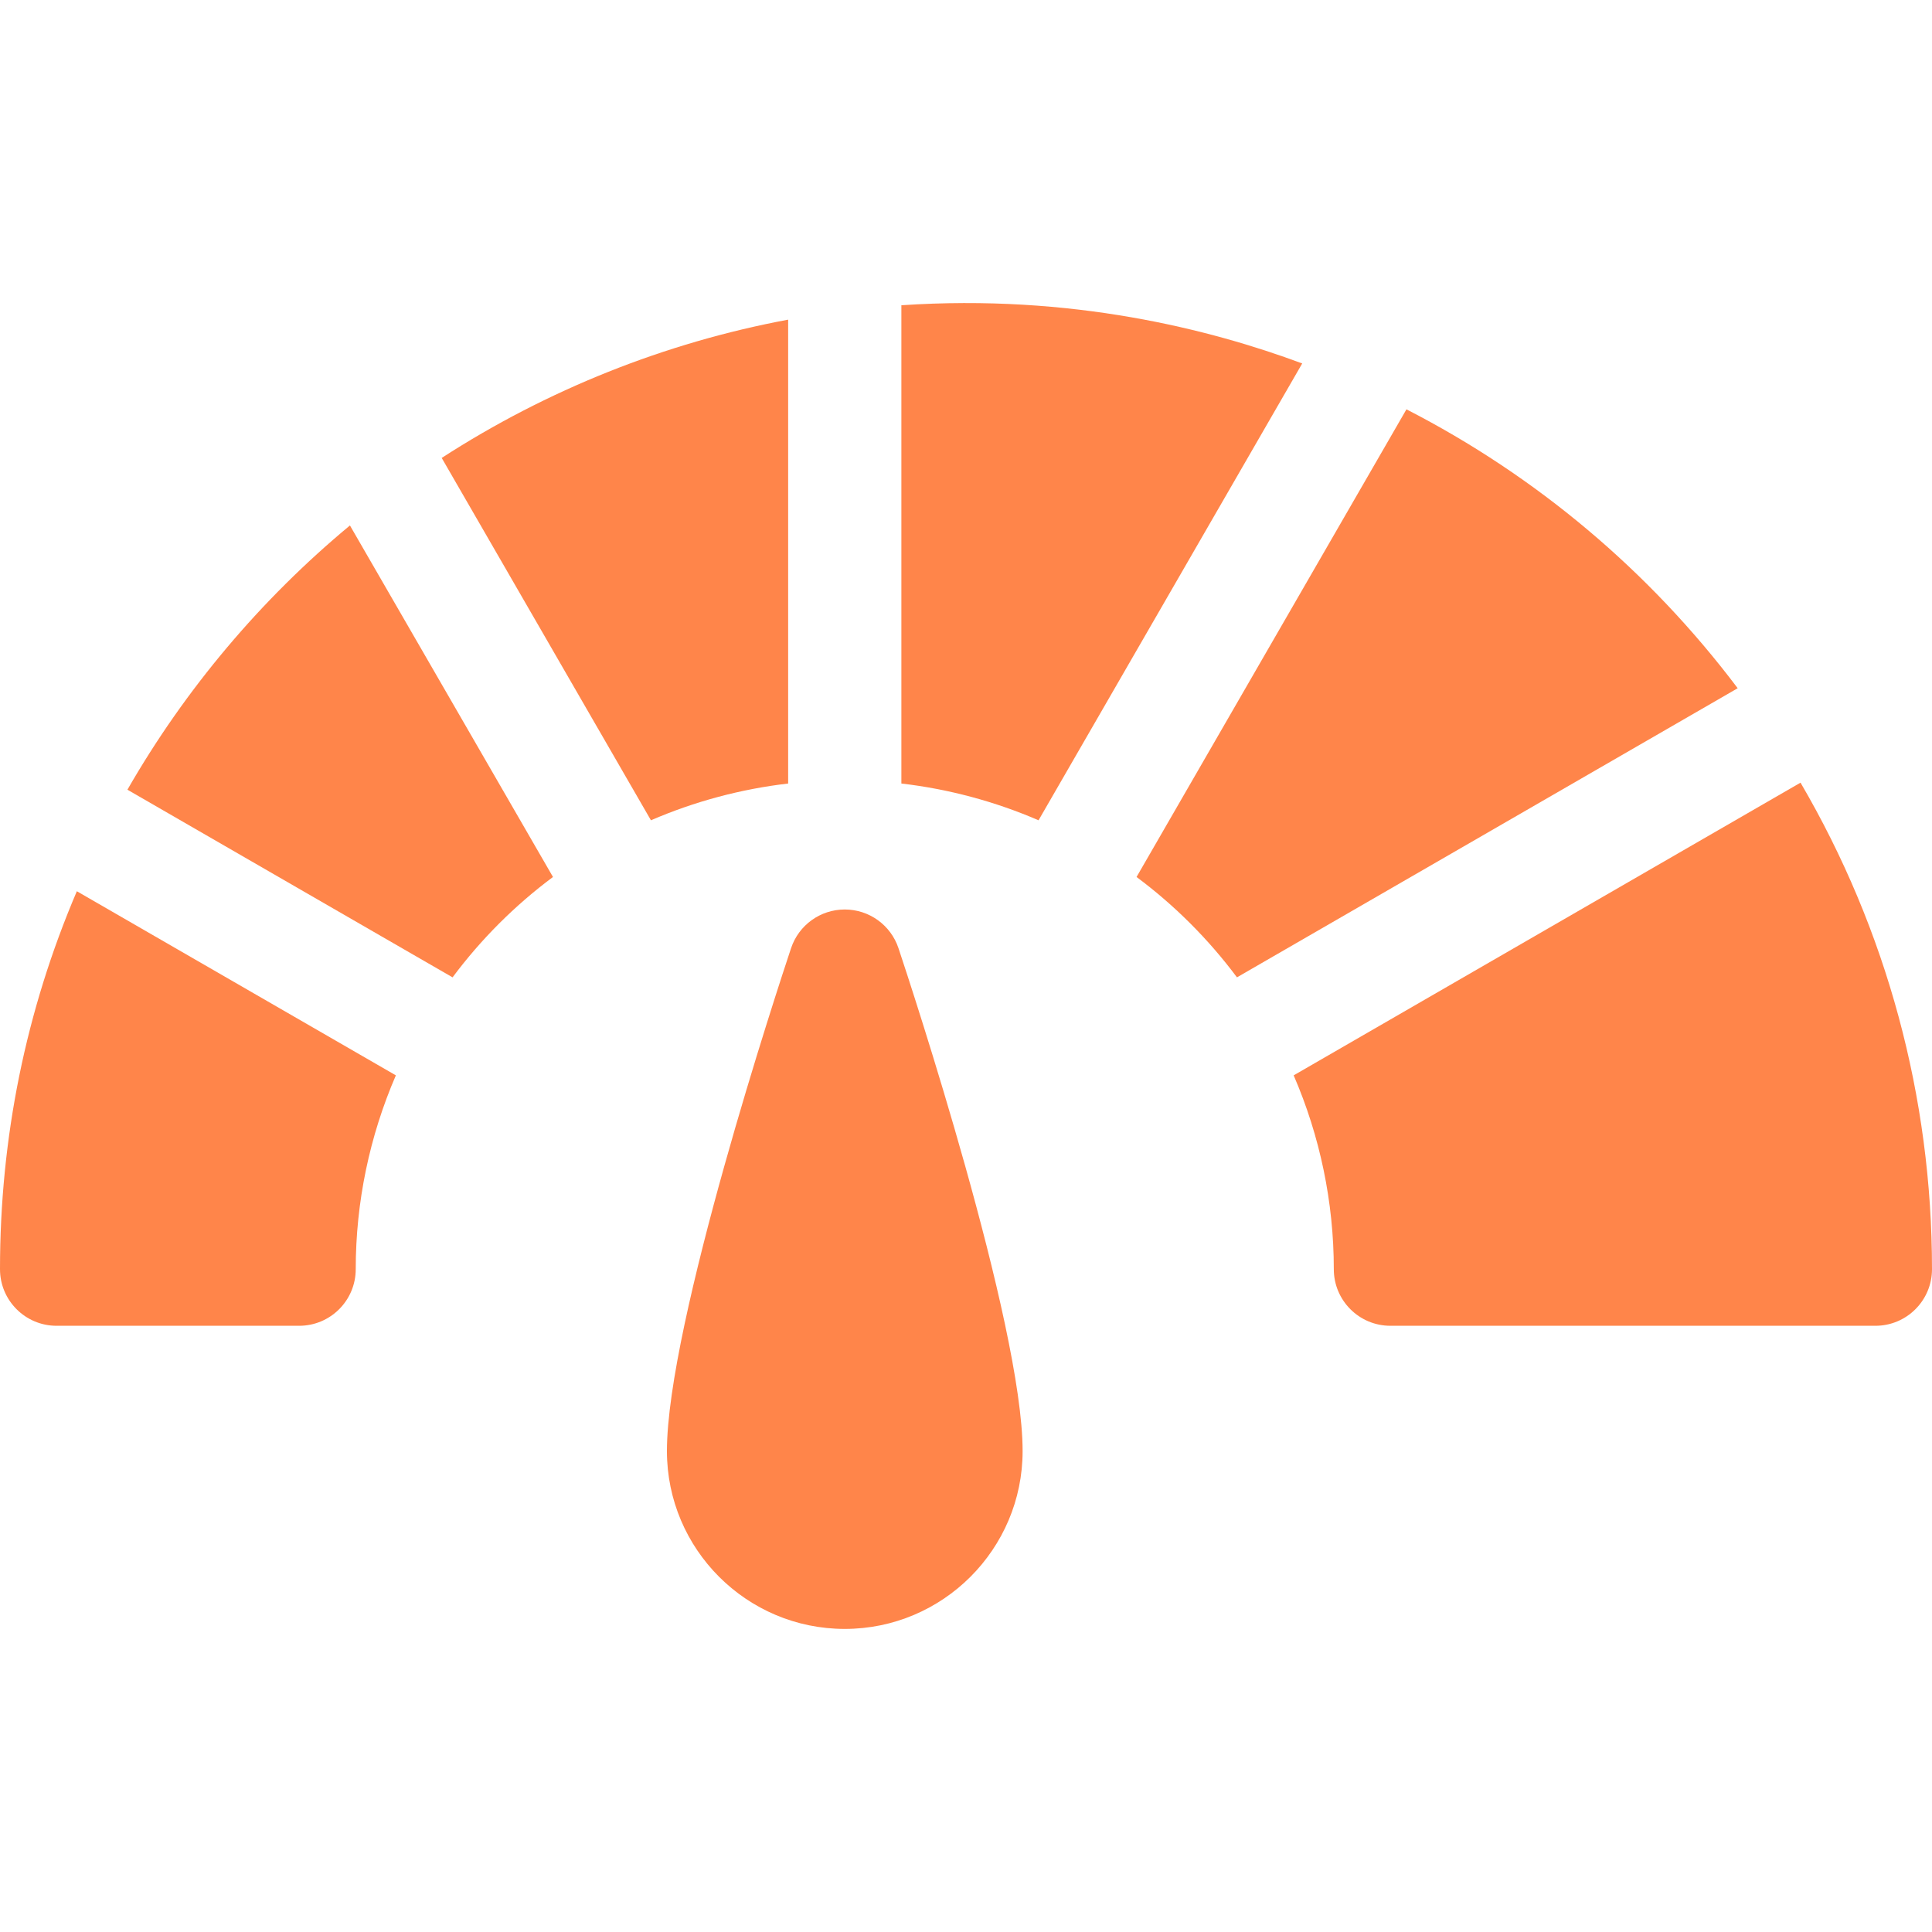
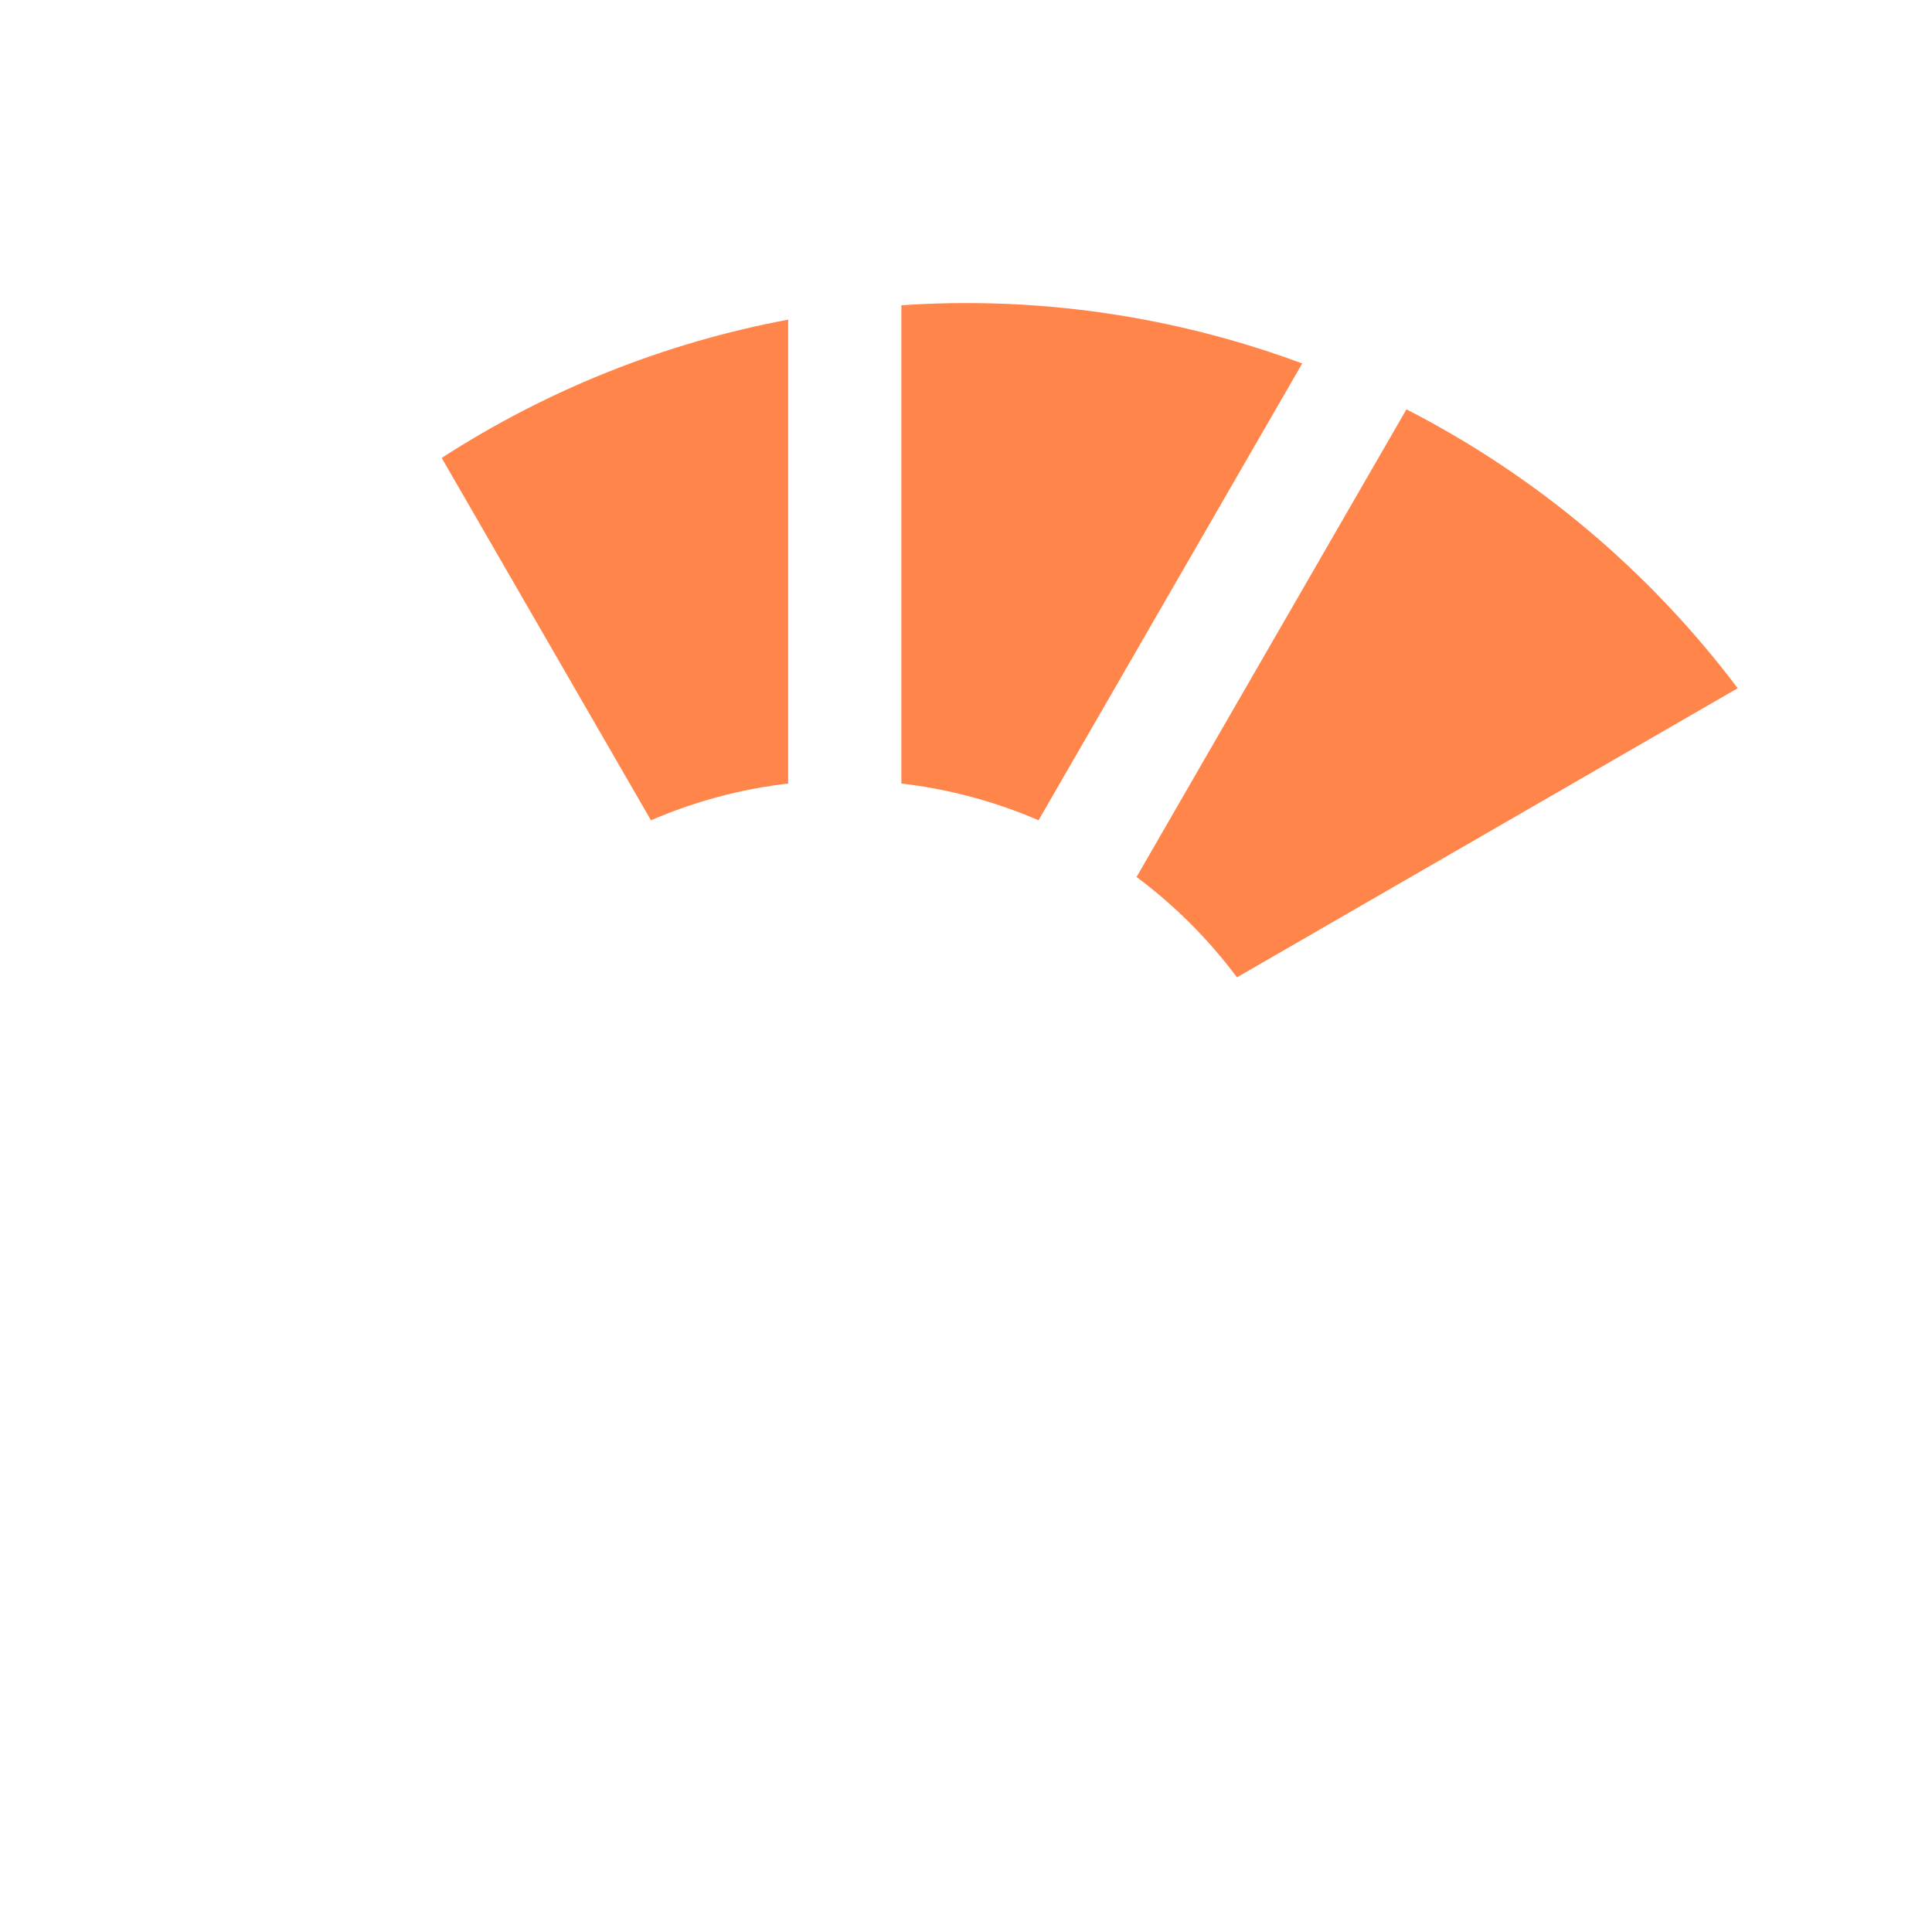
<svg xmlns="http://www.w3.org/2000/svg" width="40" height="40" viewBox="0 0 40 40" fill="none">
-   <path d="M17.49 18.83C16.985 18.83 16.538 19.152 16.378 19.631C16.115 20.42 13.808 27.418 13.808 30.043C13.808 32.074 15.46 33.725 17.49 33.725C19.52 33.725 21.172 32.074 21.172 30.043C21.172 27.418 18.865 20.42 18.602 19.631C18.442 19.152 17.994 18.83 17.49 18.83Z" fill="#FF671D" fill-opacity="0.8" />
  <path d="M16.318 6.618C13.769 7.094 11.326 8.07 9.145 9.481L13.477 16.983C14.38 16.593 15.338 16.336 16.318 16.222V6.618Z" fill="#FF671D" fill-opacity="0.8" />
  <path d="M18.662 6.32V16.222C19.641 16.336 20.599 16.593 21.502 16.983L26.961 7.525C25.064 6.82 22.187 6.082 18.662 6.32Z" fill="#FF671D" fill-opacity="0.8" />
  <path d="M29.119 8.475L23.531 18.157C24.321 18.745 25.021 19.446 25.61 20.235L35.977 14.249C34.15 11.824 31.81 9.856 29.119 8.475Z" fill="#FF671D" fill-opacity="0.8" />
-   <path d="M2.638 16.35L8.354 19.649L9.37 20.235C9.958 19.446 10.659 18.745 11.449 18.157L7.245 10.879C5.399 12.411 3.831 14.273 2.638 16.35Z" fill="#FF671D" fill-opacity="0.8" />
-   <path d="M0 26.277C0 26.925 0.525 27.449 1.172 27.449H6.193C6.84 27.449 7.365 26.925 7.365 26.277C7.365 24.891 7.651 23.524 8.196 22.264L1.591 18.452C0.535 20.925 0 23.552 0 26.277Z" fill="#FF671D" fill-opacity="0.8" />
-   <path d="M37.278 16.204L26.784 22.264C27.329 23.524 27.615 24.892 27.615 26.277C27.615 26.925 28.14 27.449 28.787 27.449H38.828C39.475 27.449 40 26.925 40 26.277C40 22.712 39.062 19.255 37.278 16.204Z" fill="#FF671D" fill-opacity="0.8" />
</svg>